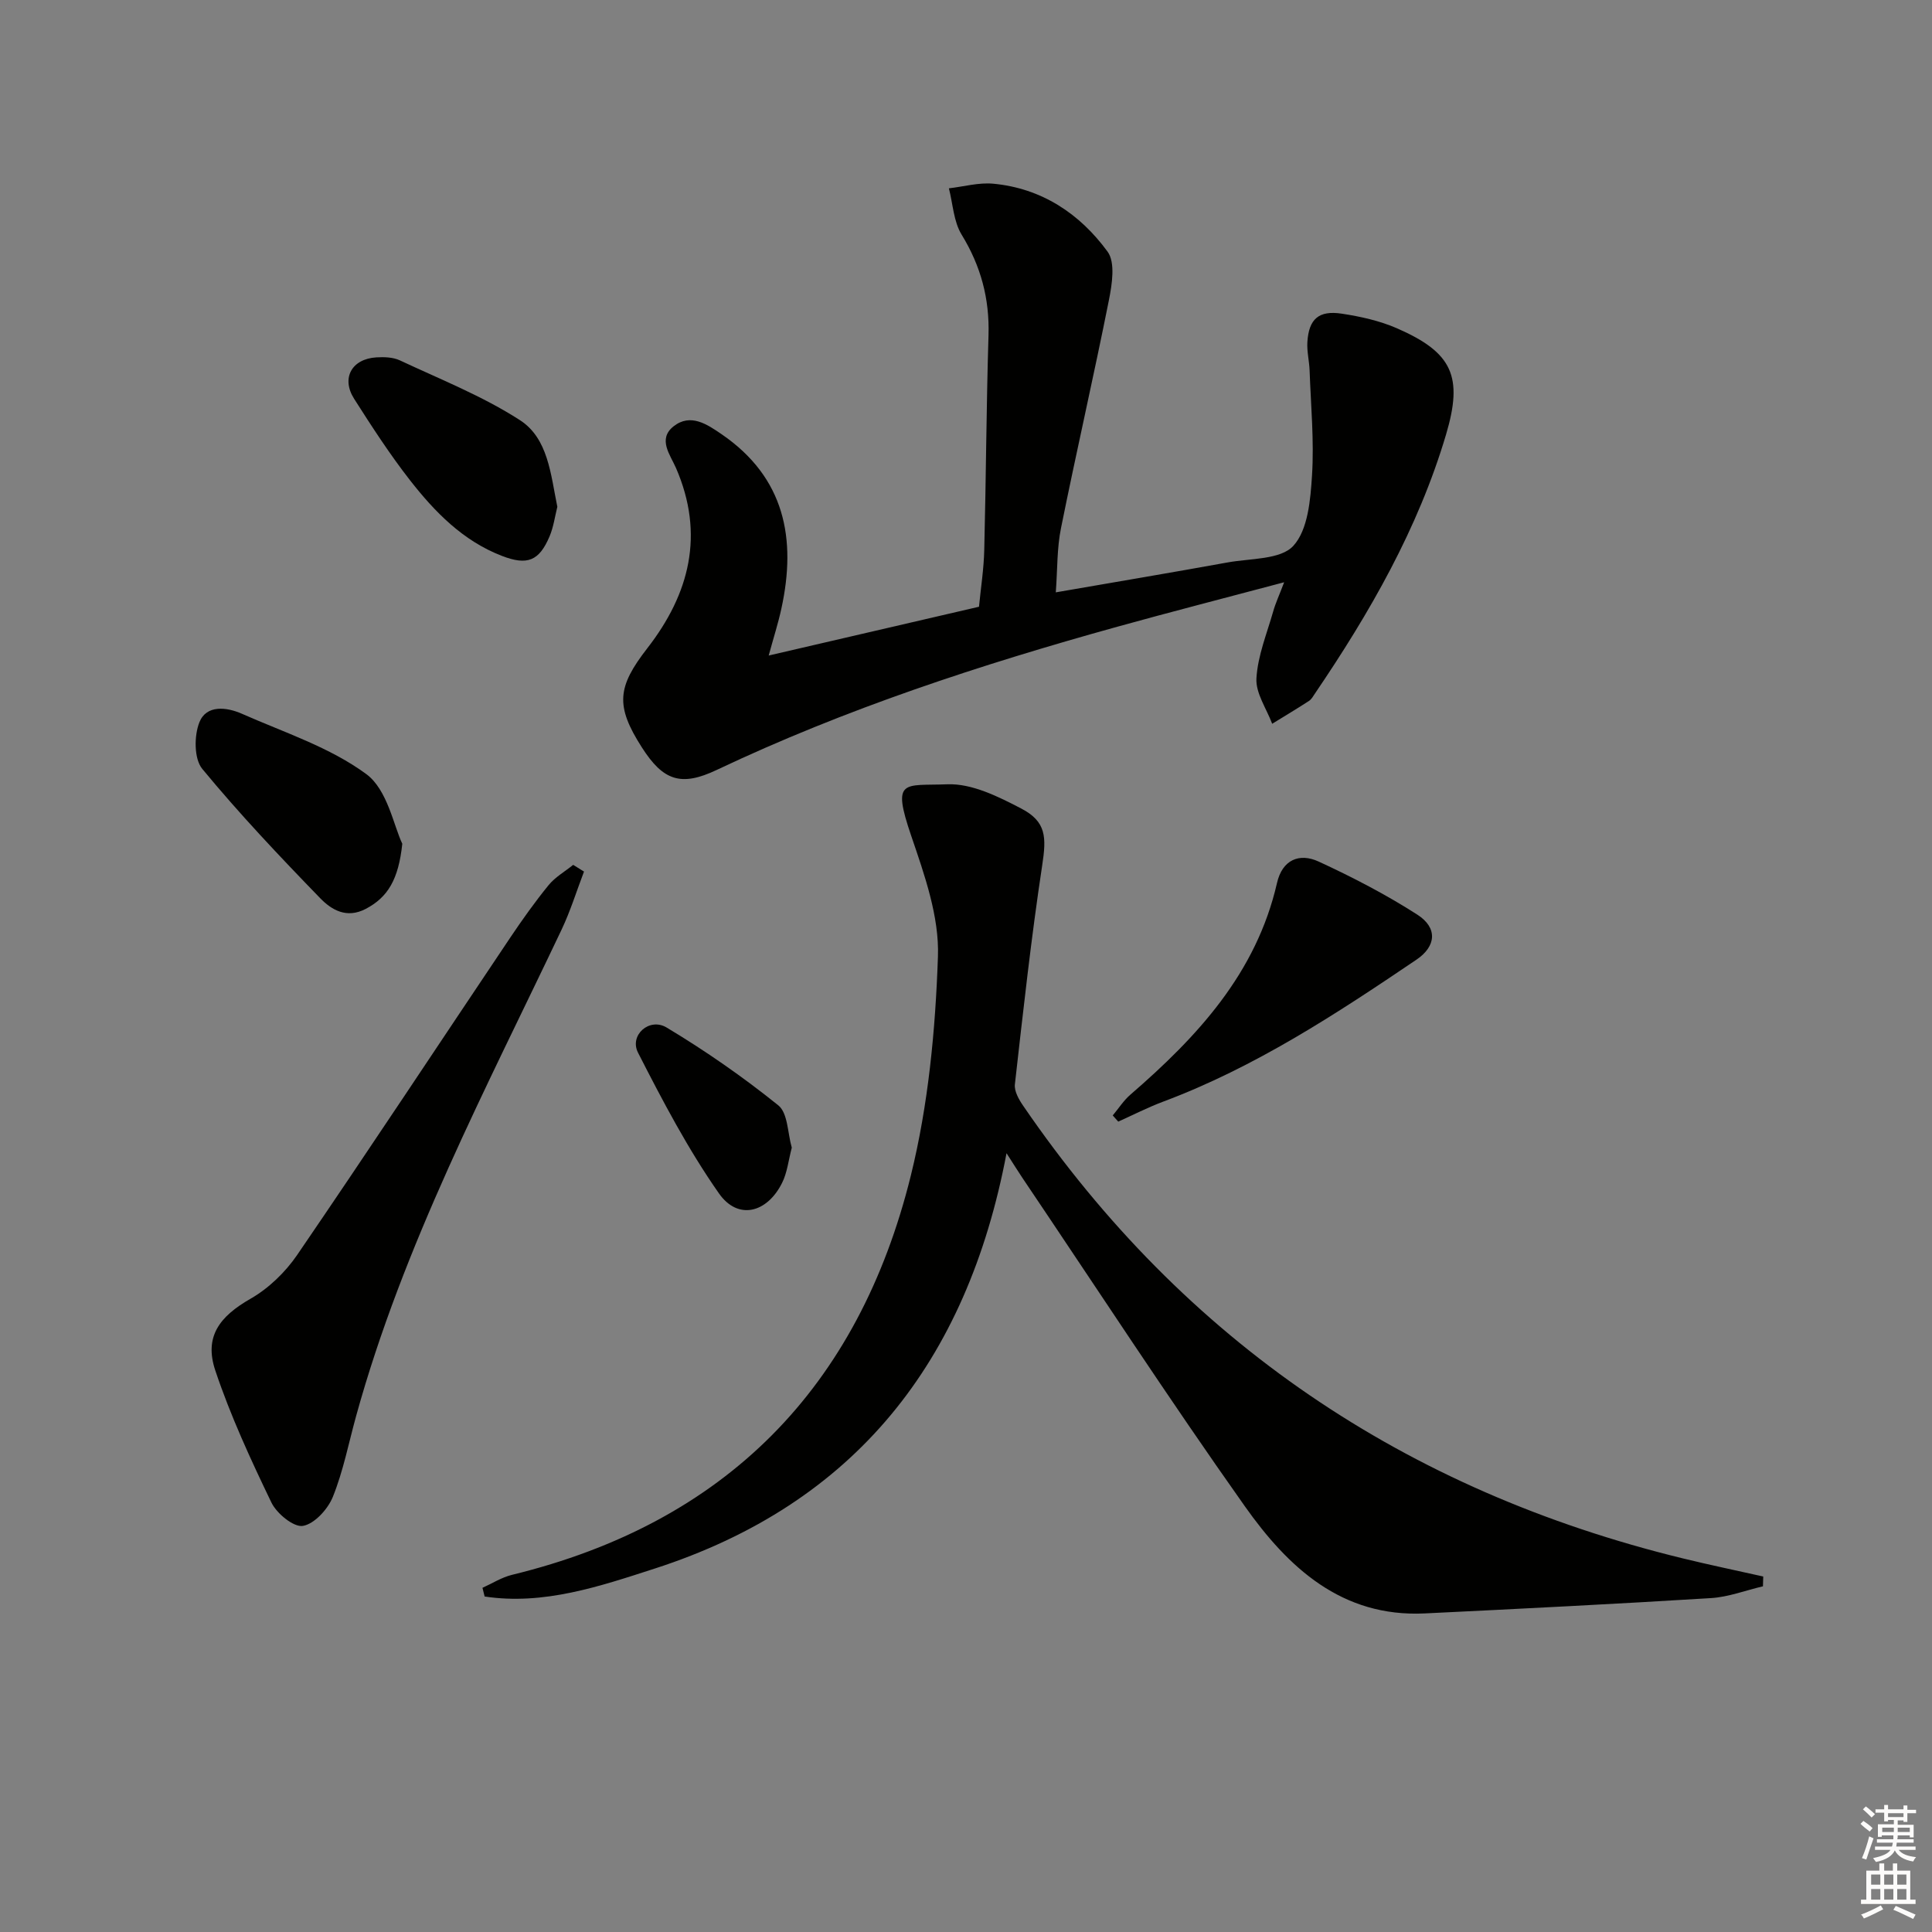
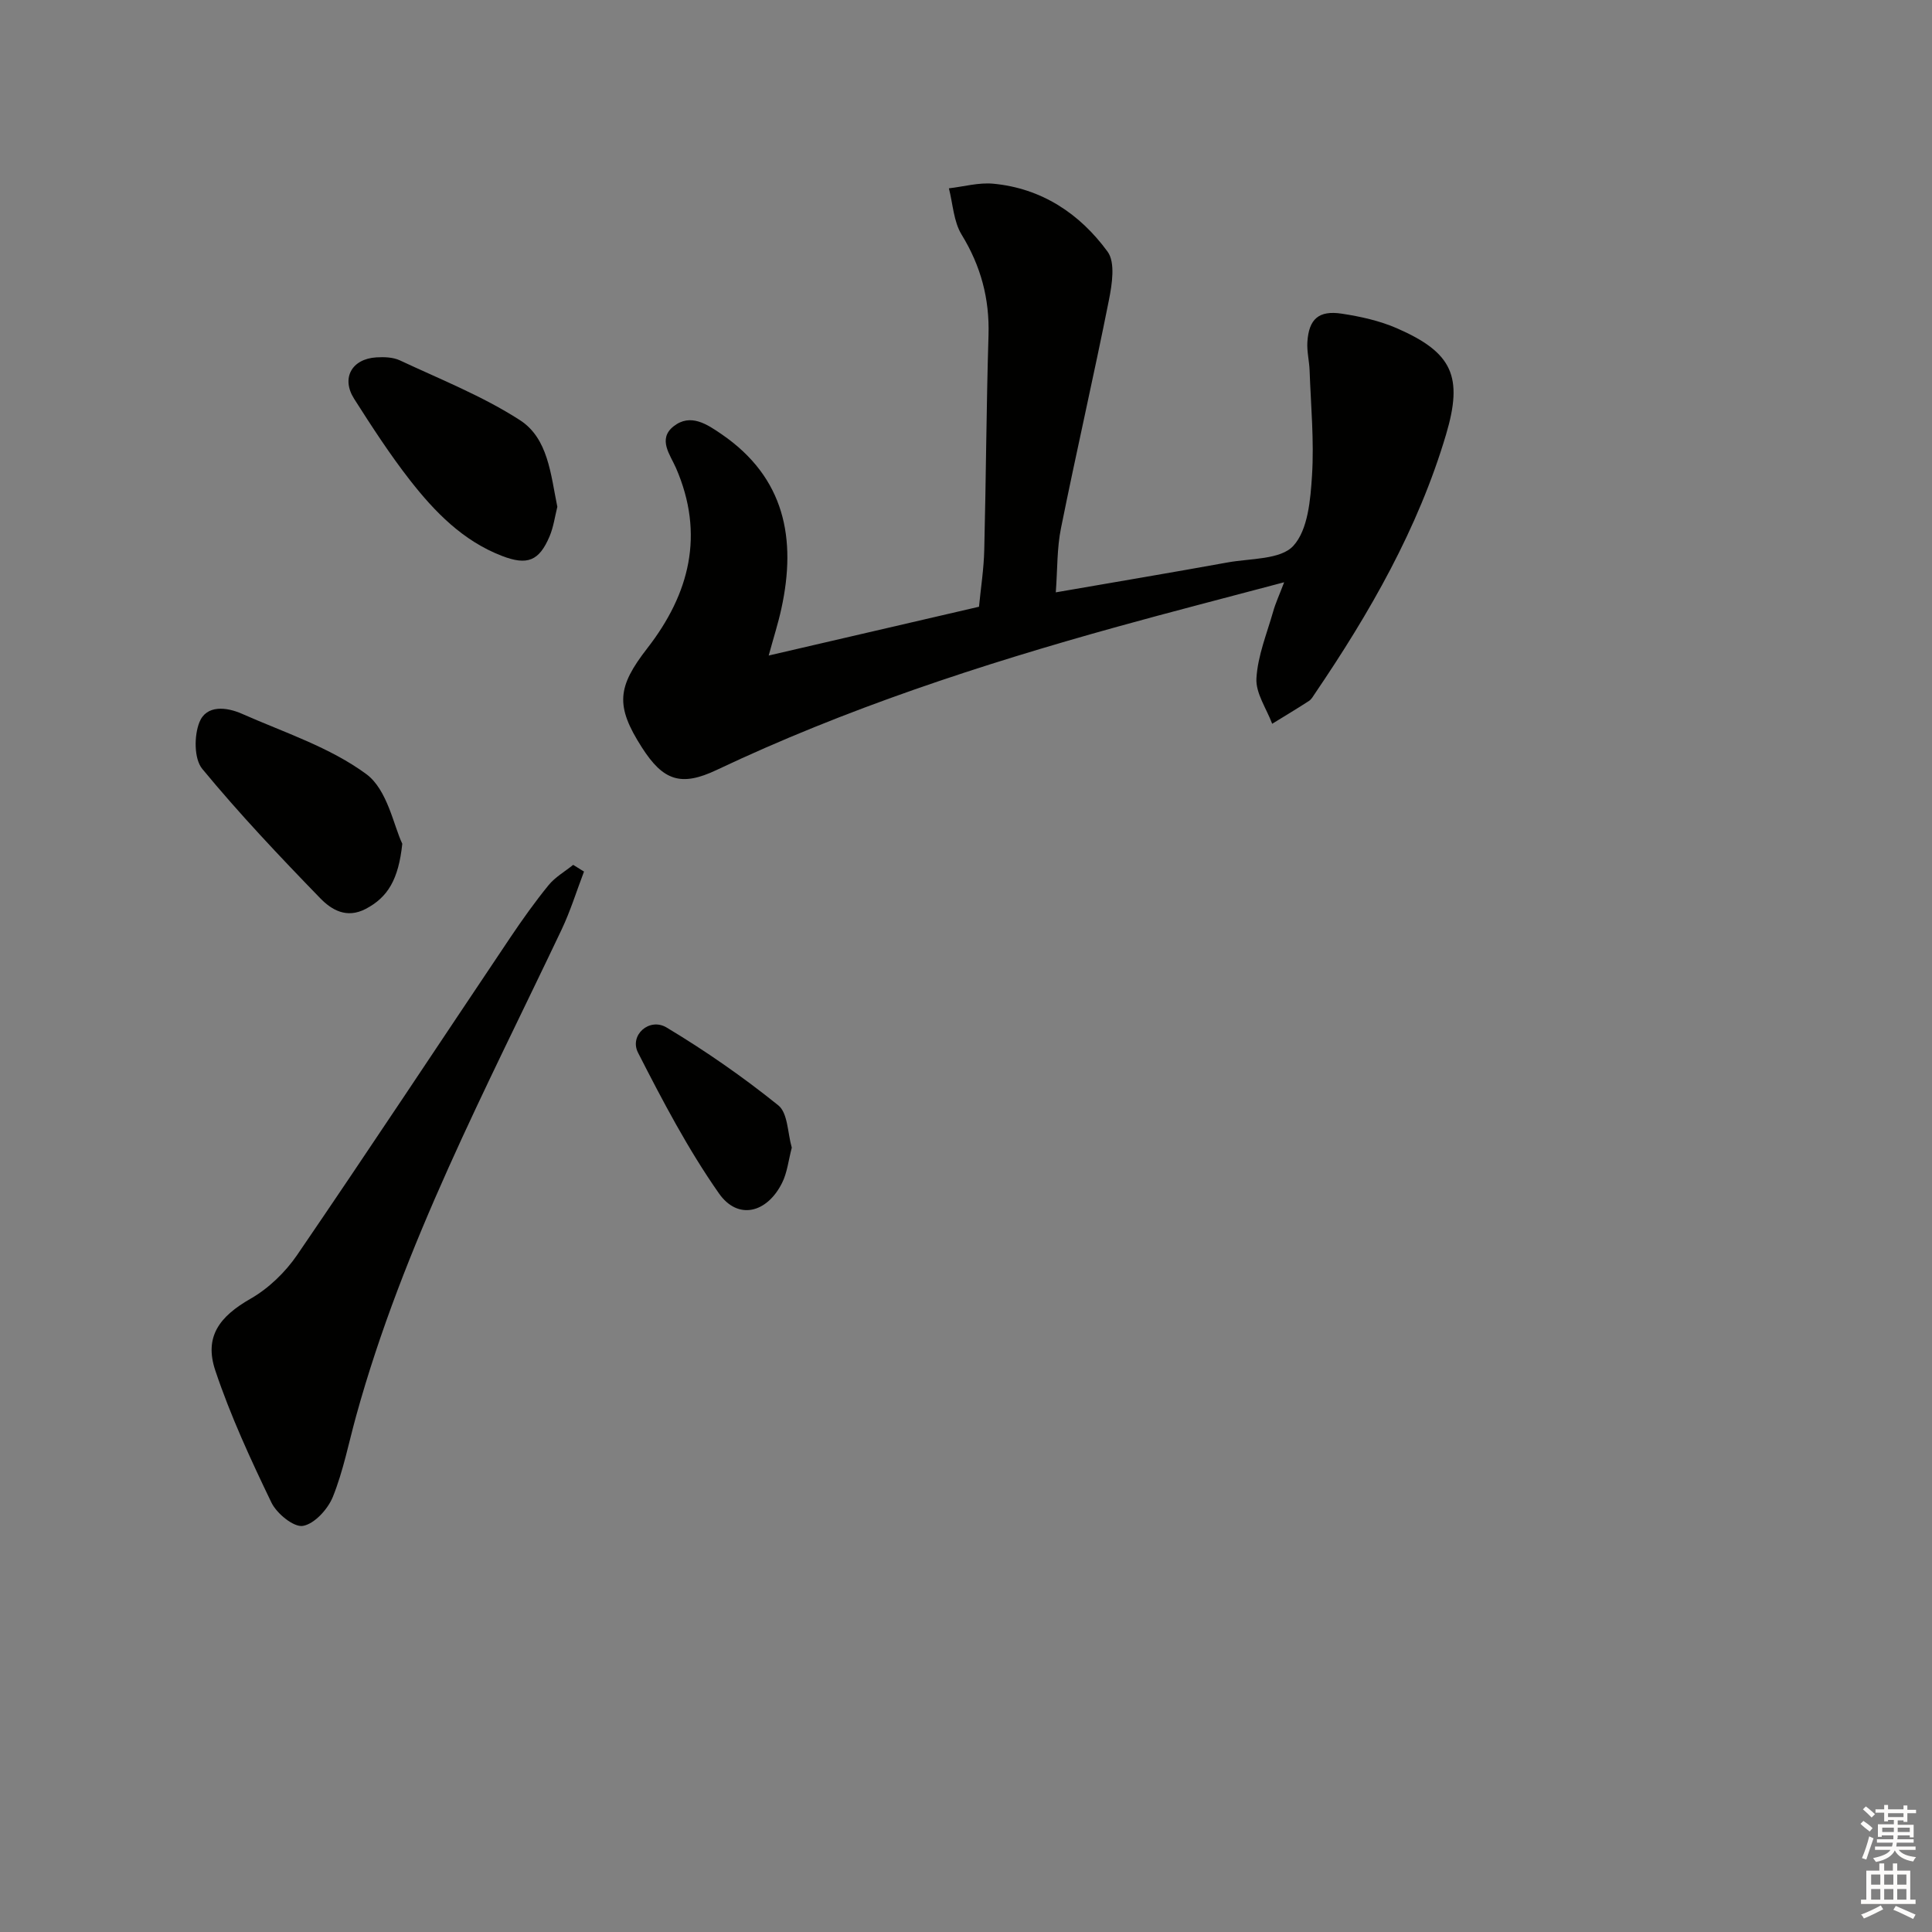
<svg xmlns="http://www.w3.org/2000/svg" enable-background="new 0 0 400 400" viewBox="0 0 400 400">
  <rect x="0" y="0" width="400" height="400" fill="#808080" stroke="none" />
  <g fill="#010100">
-     <path d="m365 328.43c-3.59.84-7.15 2.22-10.77 2.44-19.73 1.22-39.48 2.21-59.22 3.17-17.27.84-28.35-9.57-37.27-22.17-15.83-22.37-30.8-45.36-46.12-68.09-.89-1.33-1.73-2.69-3.23-5.02-8.17 43.24-31.44 72.62-72.85 86-11.35 3.67-22.99 7.63-35.2 5.78-.15-.6-.3-1.2-.45-1.8 2.02-.91 3.97-2.16 6.09-2.68 44.34-10.79 71.78-38.86 82.6-82.68 3.63-14.7 5.09-30.15 5.61-45.33.29-8.28-2.78-16.92-5.53-24.99-4.09-11.98-1.55-10.33 7.47-10.68 5.06-.2 10.56 2.54 15.31 5.02 5.23 2.73 5.22 5.97 4.33 11.8-2.28 15.04-3.94 30.18-5.65 45.31-.16 1.41.84 3.16 1.74 4.46 33.43 48.84 79.22 79.7 136.56 93.68 5.52 1.35 11.09 2.5 16.64 3.75-.03.67-.04 1.35-.06 2.03z" />
    <path d="m218.59 122.64c12.19-2.11 23.91-4.08 35.61-6.2 4.7-.85 10.96-.55 13.58-3.44 3.03-3.32 3.54-9.54 3.86-14.59.45-7.19-.24-14.45-.5-21.68-.07-1.99-.59-3.99-.46-5.95.31-4.73 2.35-6.56 7.11-5.84 3.89.59 7.87 1.47 11.46 3.04 11.48 5.02 13.7 9.98 10.14 21.98-5.79 19.51-15.79 36.9-27.13 53.61-.37.55-.72 1.2-1.25 1.55-2.51 1.63-5.07 3.16-7.62 4.73-1.17-3.14-3.44-6.34-3.26-9.41.27-4.68 2.17-9.28 3.48-13.88.47-1.67 1.22-3.27 2.26-6.01-12.25 3.26-23.43 6.12-34.55 9.21-28.36 7.87-56.27 17.01-82.94 29.65-7.4 3.51-11.09 2.22-15.49-4.67-5.53-8.63-5.09-12.52 1.13-20.53 8.75-11.26 11.91-23.56 5.94-37.31-1.17-2.7-3.85-5.97-.52-8.62 3.51-2.79 6.96-.44 9.99 1.64 13.04 8.95 15.52 21.6 12.34 36.11-.66 3.04-1.62 6.01-2.62 9.69 14.57-3.38 28.86-6.69 43.54-10.1.38-3.91 1-7.84 1.09-11.77.37-14.81.43-29.62.88-44.42.23-7.59-1.58-14.34-5.56-20.84-1.67-2.72-1.81-6.37-2.64-9.6 3.05-.35 6.15-1.23 9.14-.96 10.04.93 17.96 6.2 23.71 14.07 1.64 2.24.93 6.76.28 10.03-3.14 15.77-6.75 31.44-9.92 47.2-.85 4.14-.72 8.49-1.08 13.31z" />
    <path d="m120.91 180.45c-1.53 4.01-2.8 8.14-4.63 12-15.65 32.97-32.78 65.31-42.56 100.76-1.54 5.58-2.65 11.34-4.8 16.68-1.03 2.56-3.8 5.61-6.2 6.03-1.9.33-5.42-2.55-6.52-4.82-4.3-8.92-8.48-17.97-11.62-27.34-2.35-7.02.86-11.19 7.29-14.87 3.74-2.14 7.2-5.48 9.65-9.06 14.89-21.79 29.42-43.81 44.13-65.72 2.5-3.72 5.1-7.38 7.93-10.85 1.36-1.67 3.37-2.81 5.09-4.2.75.46 1.49.93 2.24 1.39z" />
-     <path d="m230.38 230.94c1.21-1.44 2.24-3.08 3.65-4.3 13.89-12.01 26.08-25.16 30.36-43.83 1.1-4.81 4.62-6.28 8.63-4.43 7.02 3.24 13.95 6.83 20.44 11 4.2 2.7 3.93 6.52-.2 9.31-16.64 11.26-33.44 22.28-52.43 29.39-3.18 1.19-6.21 2.75-9.31 4.14-.38-.41-.76-.84-1.14-1.28z" />
    <path d="m83.29 174.69c-.78 7.39-2.99 11.09-7.58 13.49-3.98 2.08-7.1.17-9.42-2.22-8.41-8.67-16.74-17.47-24.42-26.78-1.71-2.08-1.7-6.87-.58-9.66 1.45-3.63 5.62-3.14 8.78-1.75 8.76 3.88 18.22 6.93 25.78 12.51 4.38 3.24 5.66 10.71 7.44 14.41z" />
    <path d="m115.39 104.93c-.5 1.98-.78 4.15-1.6 6.1-2.17 5.13-4.62 6.09-9.88 4.06-8.06-3.11-13.89-9.09-19.03-15.67-4.18-5.36-7.9-11.1-11.56-16.85-2.72-4.28-.5-8.27 4.6-8.58 1.62-.1 3.45-.04 4.87.62 8.38 3.93 17.1 7.38 24.83 12.36 5.87 3.77 6.39 11.22 7.77 17.96z" />
    <path d="m163.93 237.61c-.69 2.62-.94 5.18-2.02 7.32-3.14 6.25-9.15 7.73-13.06 2.15-6.41-9.15-11.67-19.17-16.76-29.15-1.83-3.6 2.35-7.34 5.93-5.19 8.05 4.83 15.81 10.23 23.12 16.11 1.99 1.6 1.92 5.75 2.79 8.76z" />
  </g>
  <path d="m385.2 377.6.6-.6c.6.4 1.3.9 1.9 1.5l-.6.7c-.8-.6-1.4-1.1-1.9-1.6zm.3 7.1c.6-1.4 1.1-2.9 1.5-4.5.3.1.6.3.9.4-.5 1.4-1 2.9-1.5 4.4zm.2-10.1.6-.6c.7.5 1.3 1.1 1.9 1.6l-.7.7c-.6-.6-1.2-1.2-1.8-1.7zm8.4-.8h.8v.9h1.8v.7h-1.8v1.8h-.8v-.3h-1.2v.9h3.3v2.6h-.8v-.4h-2.5c0 .3 0 .6-.1.8h3.4v.7h-3.5c0 .3-.1.6-.1.8h4v.7h-3.5c.7.9 1.9 1.3 3.6 1.5-.2.2-.4.5-.6.9-1.9-.3-3.2-1.1-3.8-2.3-.5 1.1-1.8 2-3.9 2.4-.2-.3-.4-.5-.6-.8 1.9-.4 3.1-.9 3.6-1.7h-3.2v-.7h3.5c.1-.2.1-.5.2-.8h-3.3v-.7h3.4c0-.2 0-.5 0-.8h-2.4v.3h-.8v-2.6h3.3v-.9h-1.2v.3h-.8v-1.8h-1.8v-.7h1.8v-.9h.8v.9h3.2zm-4.4 5.5h2.4c0-.3 0-.6 0-.9h-2.4zm1.2-3.1h3.2v-.8h-3.2zm4.4 2.2h-2.4v.9h2.5v-.9z" fill="#fcfbfa" />
  <path d="m389.2 385.8h.9v1.5h1.8v-1.5h.9v1.5h2.7v6h1.1v.9h-11.3v-.9h1.1v-6h2.7v-1.5zm.2 8.7.5.8c-1.2.6-2.5 1.3-4 1.9-.2-.3-.3-.6-.6-.8 1.6-.6 3-1.3 4.1-1.9zm-2-4.3h1.9v-2.1h-1.9zm0 3.1h1.9v-2.2h-1.9zm2.7-3.1h1.9v-2.1h-1.9zm0 3.1h1.9v-2.2h-1.9zm2.4 1.3c1.4.6 2.7 1.2 4.1 1.8l-.5.9c-1.5-.7-2.8-1.4-4.1-1.9zm2.2-6.5h-1.9v2.1h1.9zm-1.9 5.2h1.9v-2.2h-1.9z" fill="#fcfbfa" />
</svg>